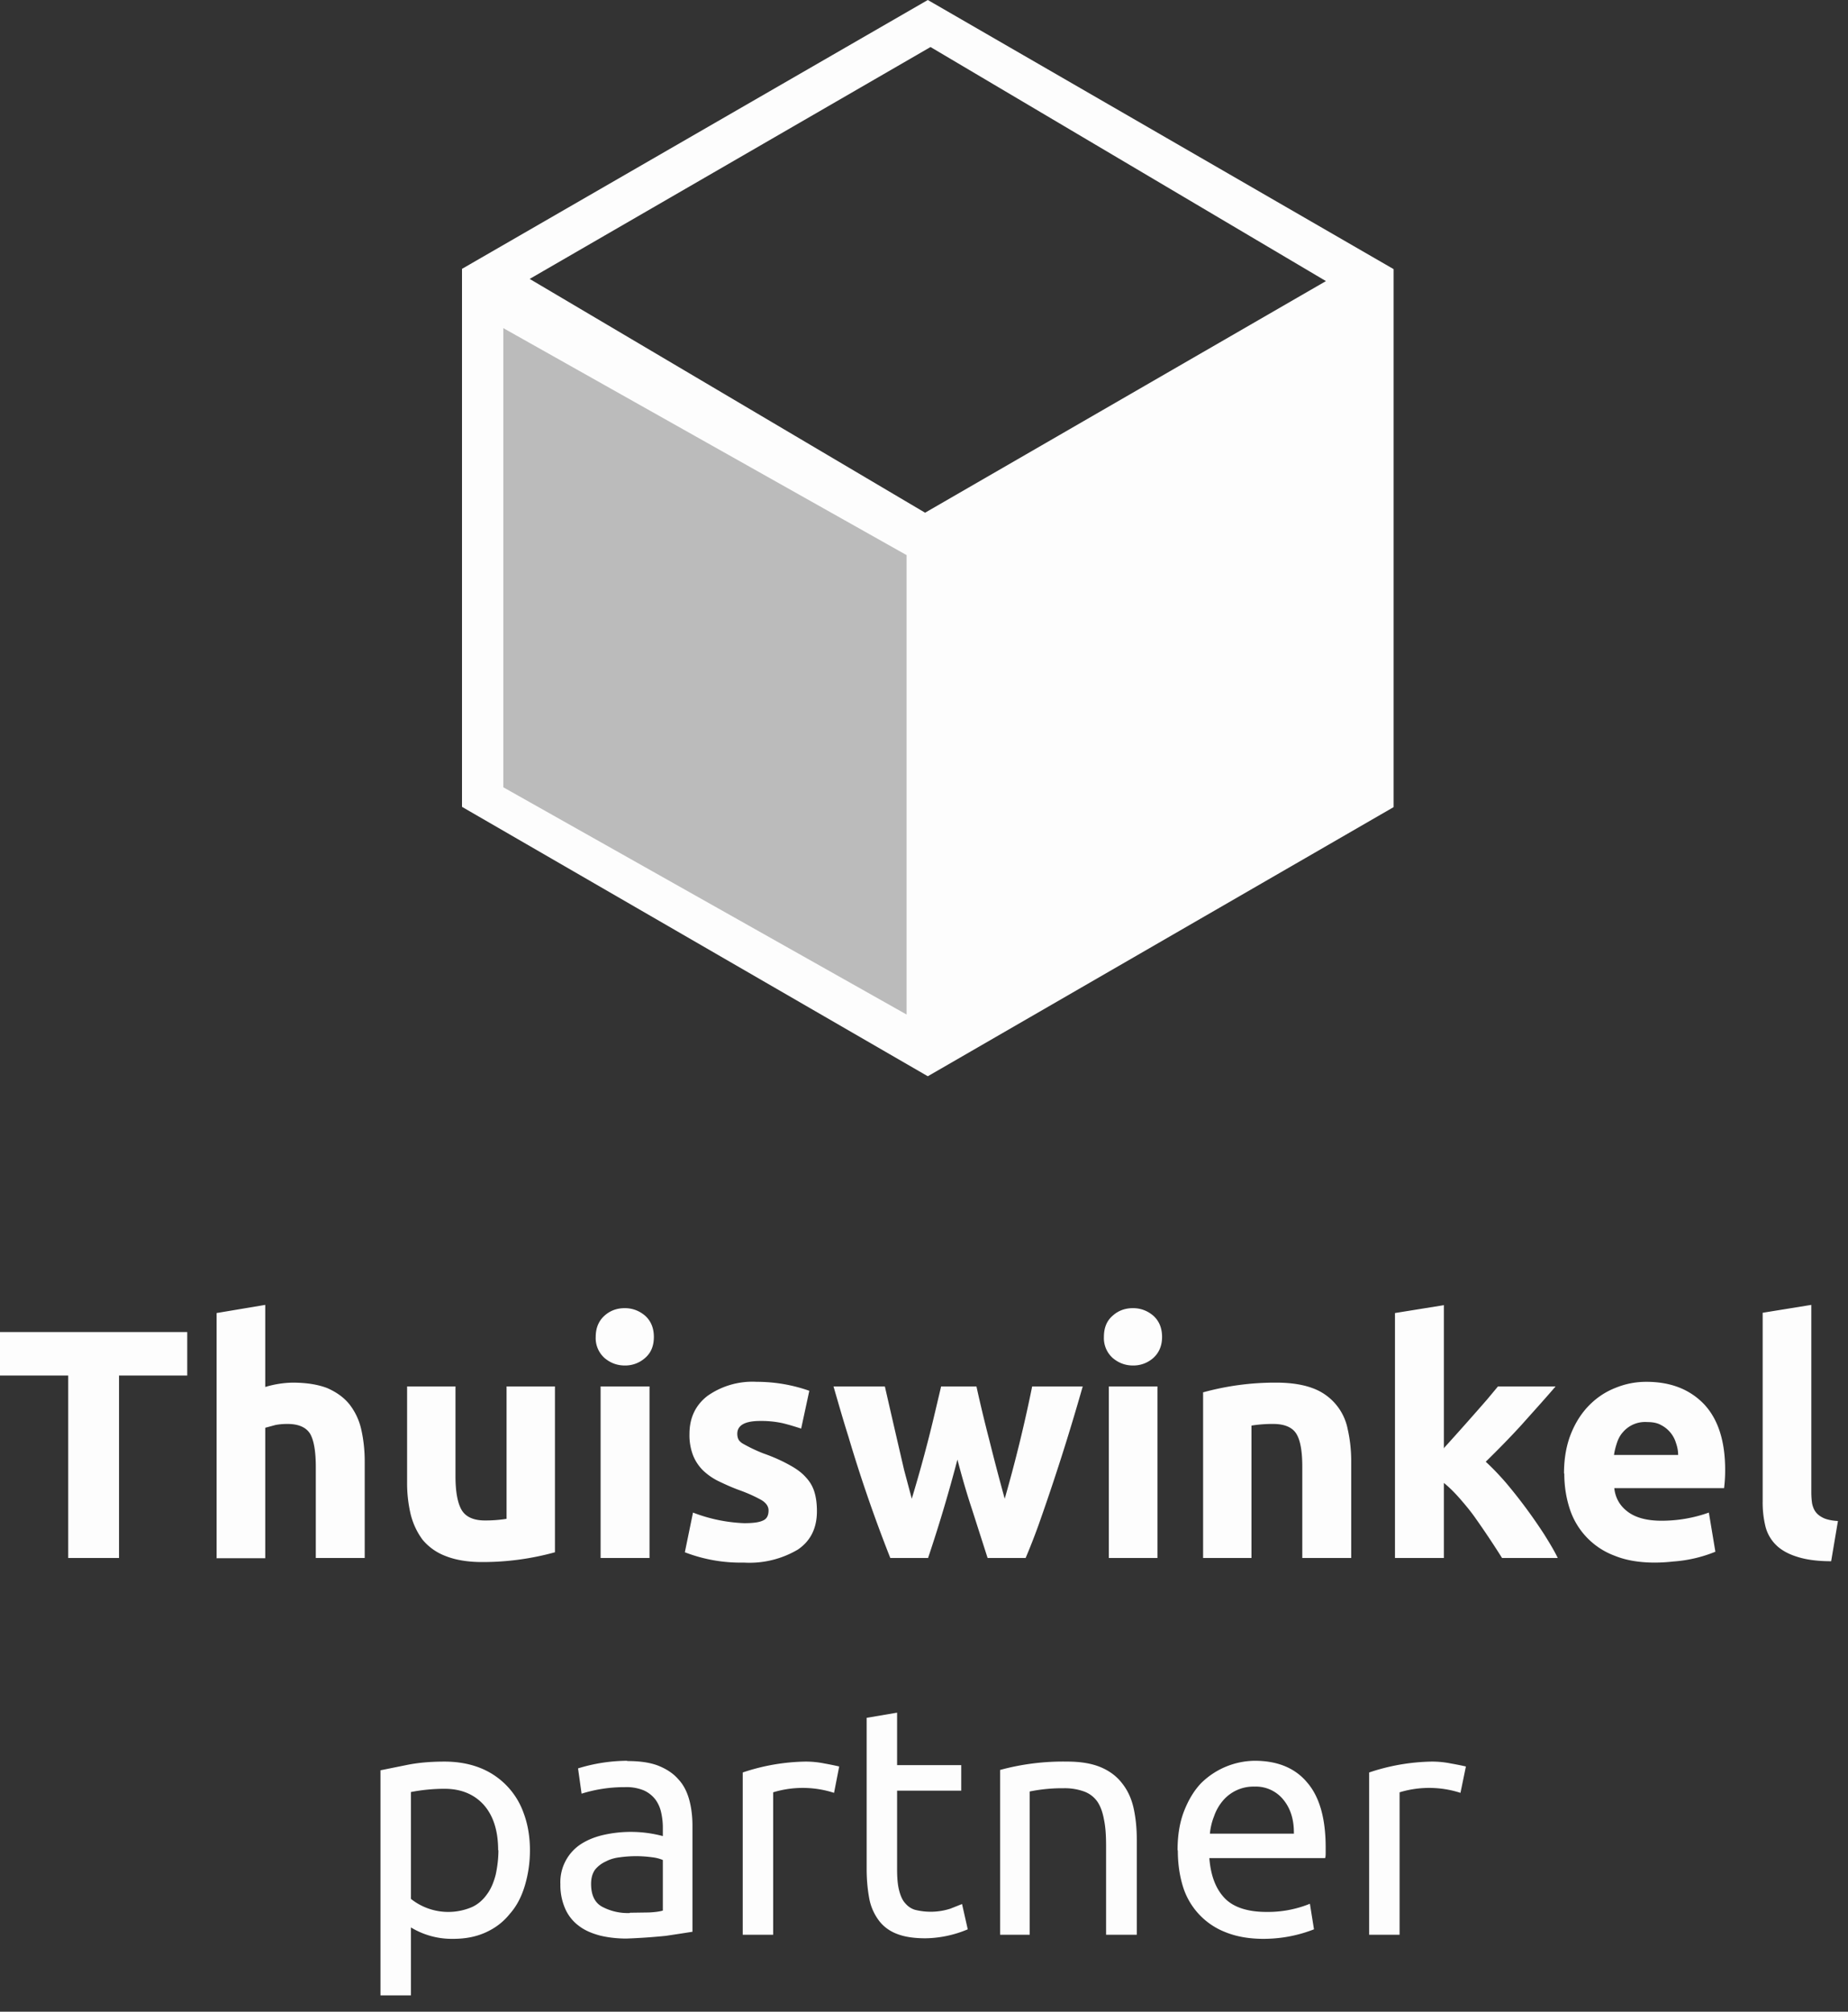
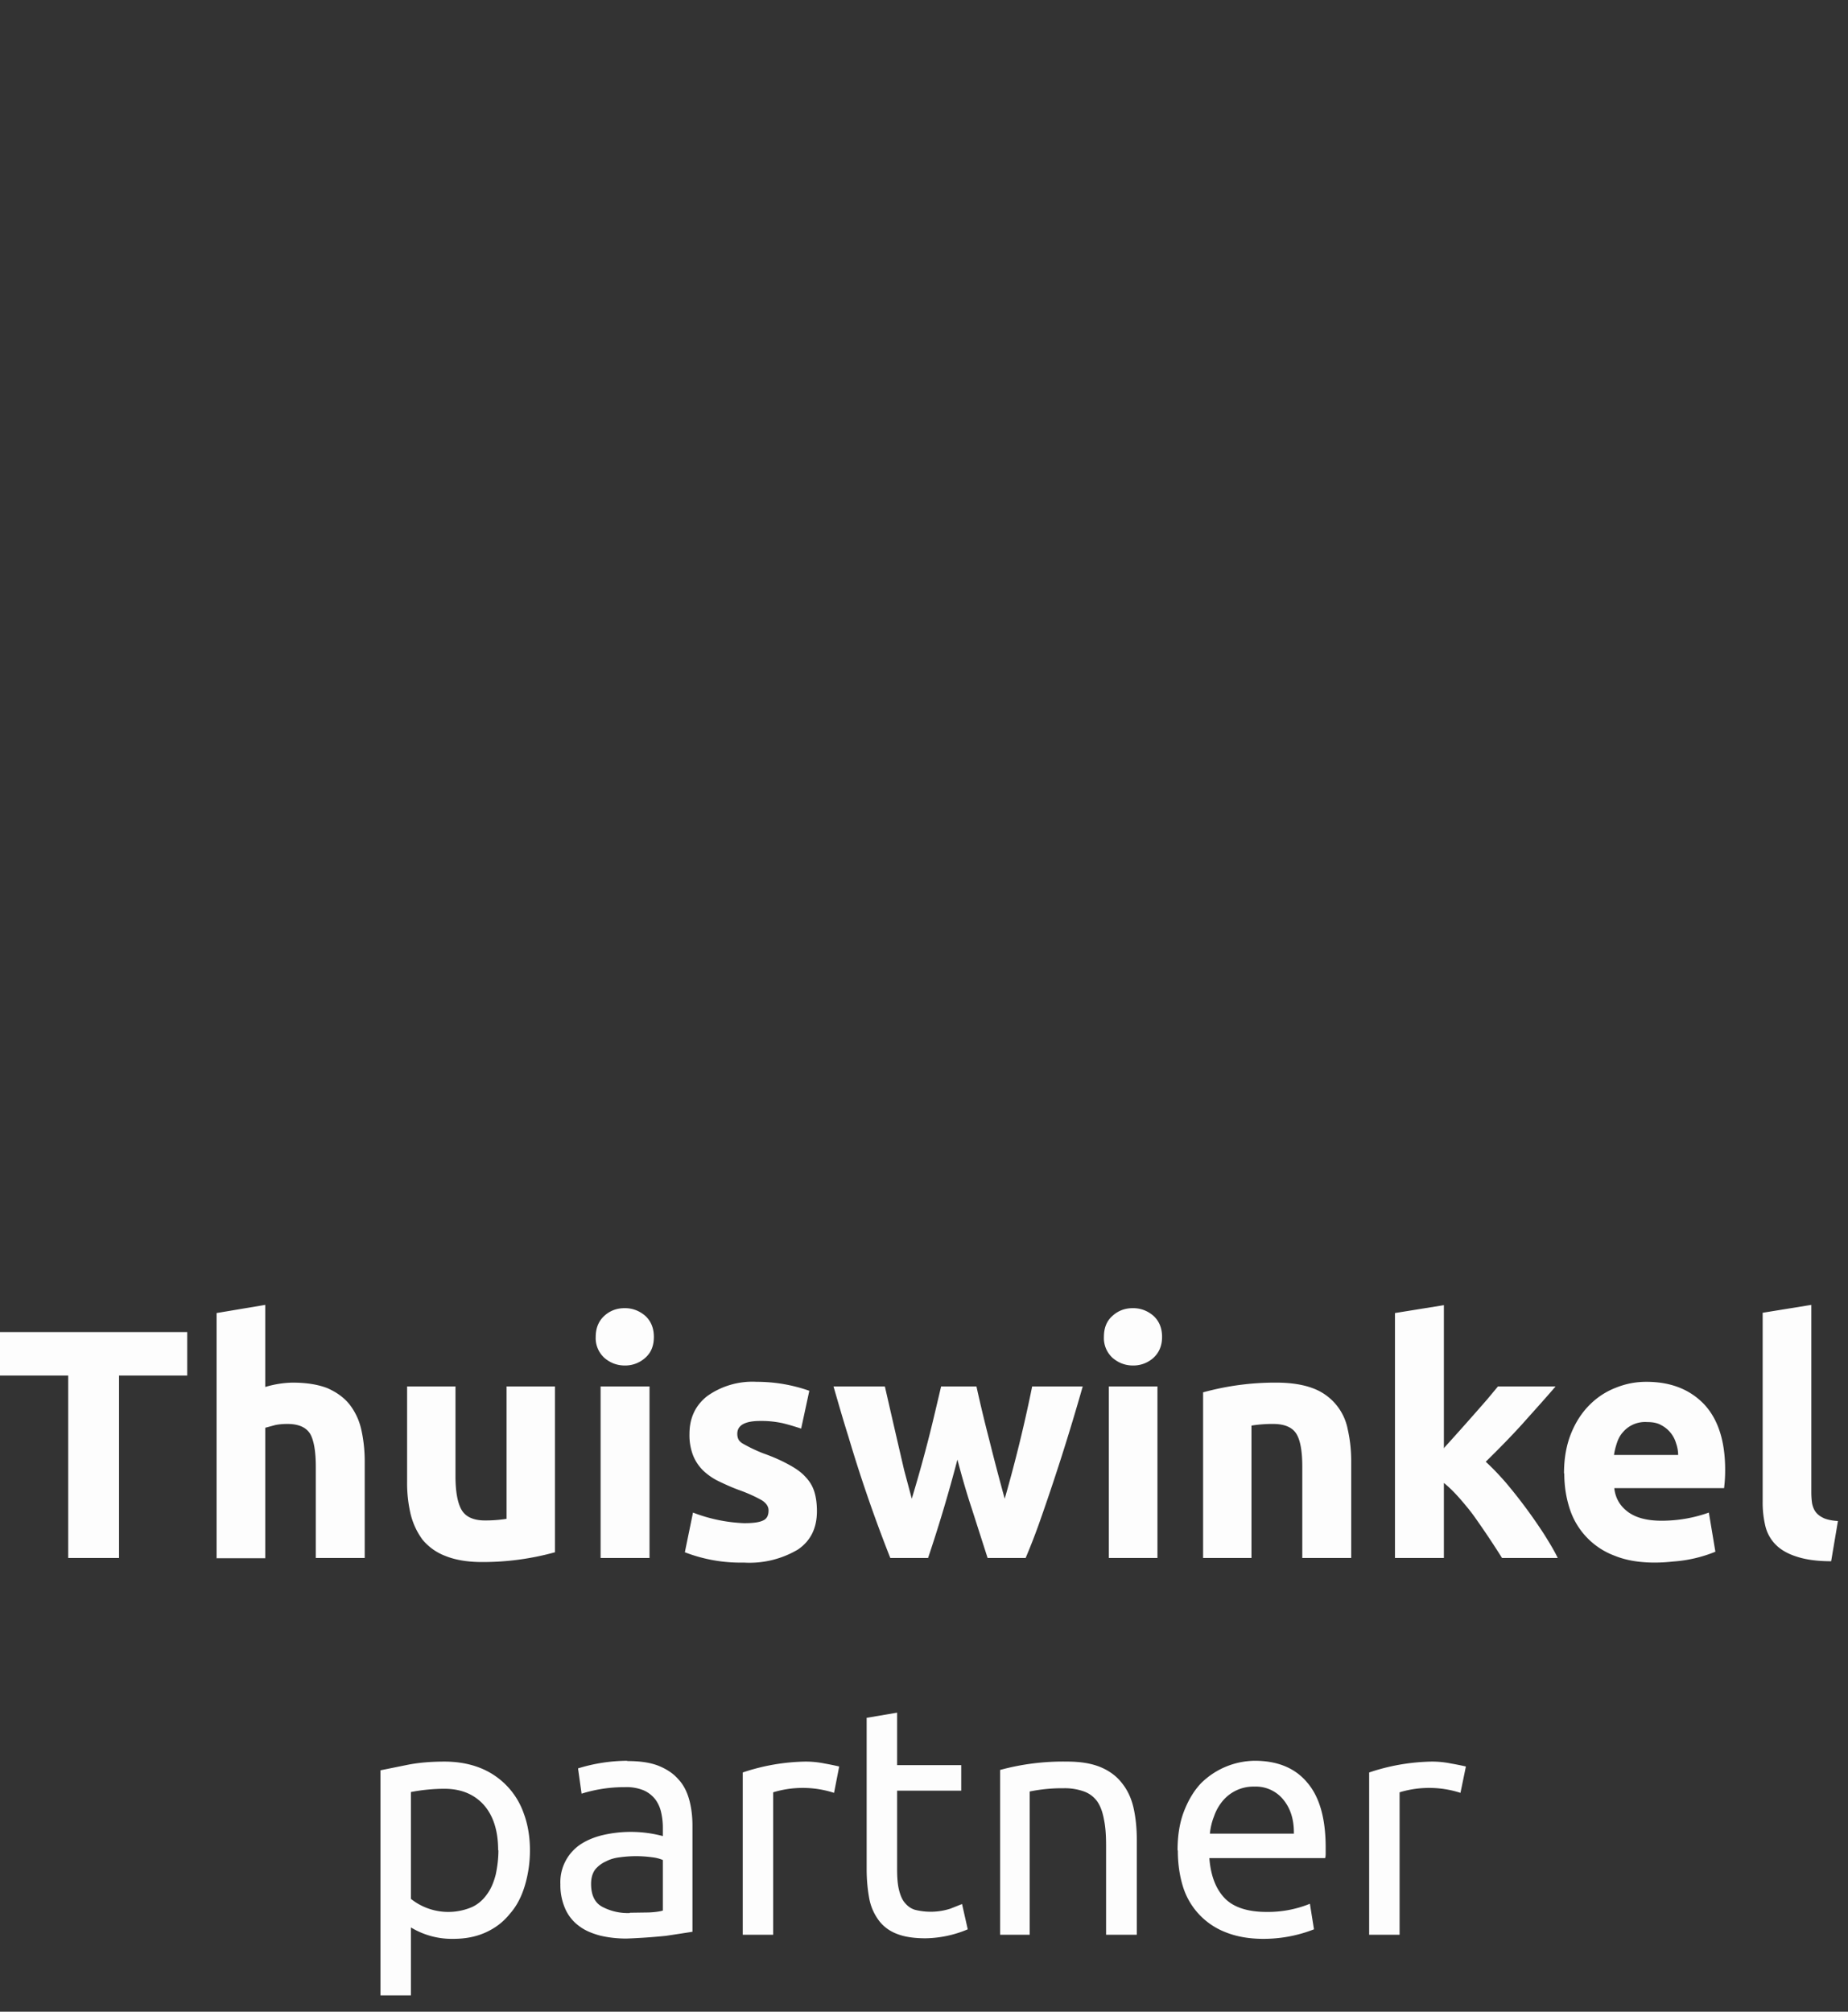
<svg xmlns="http://www.w3.org/2000/svg" width="68" height="74">
  <rect width="100%" height="100%" fill="#333333" stroke="none" />
  <g fill="none" fill-rule="evenodd">
-     <path d="M34.14 0l17.14 9.9v19.79l-17.14 9.9L17 29.68V9.89L34.14 0zm14.65 10.34l-14.75 8.52-14.55-8.6 14.75-8.53 14.55 8.61z" fill="#fdfdfd" />
-     <path fill="#bbb" d="M18.52 12.07l14.84 8.35v16.9l-14.84-8.36z" />
    <path d="M6.89 49v1.6H4.38v6.71H2.51V50.6H0V49h6.89zm1.08 8.31V48.3L9.76 48v3.02a3.7 3.7 0 0 1 1-.16c.52 0 .94.07 1.28.2.34.15.61.34.82.6.2.26.35.56.43.91.08.35.13.75.13 1.18v3.56h-1.8v-3.35c0-.57-.07-.98-.21-1.22-.15-.24-.43-.36-.83-.36-.16 0-.3.01-.45.04l-.37.1v4.8h-1.8zm12.45-.21a9.97 9.97 0 0 1-2.68.36c-.54 0-.99-.08-1.34-.22a2.03 2.03 0 0 1-.85-.6c-.2-.27-.35-.58-.44-.94a5 5 0 0 1-.13-1.18V51h1.78v3.3c0 .58.08 1 .23 1.25.15.25.44.38.85.38a4.92 4.92 0 0 0 .8-.06V51h1.78v6.1zm3.47.21H22.1V51h1.8v6.31zm.17-8.13c0 .32-.1.58-.32.77a1.1 1.1 0 0 1-.75.28c-.29 0-.54-.1-.75-.28a.98.98 0 0 1-.32-.77c0-.33.11-.59.32-.78.21-.19.46-.28.75-.28s.54.1.75.28c.21.19.32.45.32.78zm3.32 6.85c.33 0 .56-.03.7-.1.14-.06.2-.19.2-.37 0-.14-.08-.27-.26-.38-.18-.1-.44-.23-.8-.36-.28-.1-.54-.22-.77-.33a2.24 2.24 0 0 1-.58-.4 1.63 1.63 0 0 1-.37-.56 2.07 2.07 0 0 1-.13-.78c0-.59.22-1.06.66-1.4a2.87 2.87 0 0 1 1.81-.52 5.81 5.81 0 0 1 1.94.33l-.3 1.39c-.22-.07-.44-.14-.69-.2a3.68 3.68 0 0 0-.82-.08c-.56 0-.84.16-.84.47 0 .07.01.14.04.2.02.05.07.1.14.15a5.76 5.76 0 0 0 .77.37c.4.14.72.29.97.43.26.14.46.29.6.45.16.17.26.35.32.55.06.2.09.43.09.7 0 .62-.23 1.09-.7 1.41a3.5 3.5 0 0 1-1.99.48 5.7 5.7 0 0 1-2.17-.38l.3-1.46a5.87 5.87 0 0 0 1.88.39zm7.85-2.34a55.15 55.15 0 0 1-1.08 3.62h-1.39a53.71 53.71 0 0 1-1.54-4.46c-.19-.6-.37-1.23-.55-1.85h1.89a778.96 778.96 0 0 0 .71 3.08l.28 1.05a51.15 51.15 0 0 0 .86-3.2l.22-.93h1.3a53.9 53.9 0 0 0 .47 1.96 87.23 87.23 0 0 0 .57 2.17A53.33 53.33 0 0 0 37.98 51h1.86a83.56 83.56 0 0 1-1.63 5.11c-.17.47-.33.87-.47 1.2h-1.4l-.58-1.81c-.2-.6-.37-1.2-.53-1.81zm7.36 3.62H40.8V51h1.79v6.31zm.17-8.13c0 .32-.11.58-.32.77a1.1 1.1 0 0 1-.75.28c-.29 0-.54-.1-.75-.28a.98.98 0 0 1-.32-.77c0-.33.1-.59.32-.78.21-.19.46-.28.75-.28s.54.1.75.28c.21.19.32.45.32.78zm1.5 2.04a9.97 9.97 0 0 1 2.7-.36c.53 0 .98.07 1.33.2a2.01 2.01 0 0 1 1.3 1.51c.08.35.13.75.13 1.18v3.56h-1.8v-3.35c0-.57-.07-.98-.22-1.22s-.44-.36-.85-.36a4.92 4.92 0 0 0-.8.06v4.87h-1.78v-6.1zm8.86 2.06a115.82 115.82 0 0 0 1.6-1.8l.4-.48h2.12c-.42.49-.84.95-1.24 1.4-.4.44-.85.9-1.33 1.37.24.22.49.48.75.78a18.93 18.93 0 0 1 1.4 1.89c.2.32.37.6.5.87h-2.05a32.6 32.6 0 0 0-.96-1.44c-.18-.26-.38-.5-.58-.73-.2-.23-.4-.43-.6-.59v2.76h-1.8V48.3l1.8-.29v5.28zm4.43.92c0-.56.09-1.05.26-1.47.17-.42.4-.77.68-1.05s.6-.49.96-.63c.37-.15.74-.22 1.13-.22.9 0 1.6.28 2.12.82.52.55.78 1.36.78 2.42a5.34 5.34 0 0 1-.04.67H59.4c.04.37.21.66.51.88.3.22.72.32 1.23.32a5.17 5.17 0 0 0 1.74-.3l.24 1.44a5.02 5.02 0 0 1-1.55.36 6.3 6.3 0 0 1-.67.04c-.57 0-1.06-.08-1.48-.25a2.74 2.74 0 0 1-1.66-1.73c-.13-.4-.2-.83-.2-1.3zm4.2-.68c0-.15-.03-.3-.08-.44a1.09 1.09 0 0 0-.55-.66c-.14-.08-.31-.11-.52-.11a1.07 1.07 0 0 0-.88.37c-.1.11-.17.24-.22.39-.05.15-.09.3-.11.45h2.36zm5.63 3.91c-.52 0-.94-.06-1.27-.17-.32-.1-.58-.25-.76-.43a1.45 1.45 0 0 1-.39-.69 3.7 3.7 0 0 1-.1-.9v-6.95l1.79-.29v6.88c0 .16.01.3.03.43.03.13.07.23.14.32s.17.16.3.22c.12.05.3.09.51.1l-.25 1.48zM18.33 68.06c0-.72-.18-1.28-.54-1.68-.36-.39-.84-.58-1.44-.58a6.59 6.59 0 0 0-1.23.12v3.93a2.21 2.21 0 0 0 2.25.3c.22-.1.41-.27.55-.47.15-.2.25-.45.32-.72.06-.28.1-.58.1-.9zm1.17 0c0 .48-.07.91-.19 1.31s-.3.75-.55 1.03c-.24.3-.53.52-.88.68-.35.16-.74.24-1.2.24a2.9 2.9 0 0 1-1.56-.42v2.5H14v-8.28l.99-.2c.4-.08.85-.12 1.37-.12.48 0 .92.08 1.3.23a2.78 2.78 0 0 1 1.61 1.67c.15.4.23.86.23 1.36zm3.68 2.3l.7-.01c.2-.01.38-.03.51-.07v-1.86a1.43 1.43 0 0 0-.39-.1 4.34 4.34 0 0 0-1.19 0c-.18.02-.36.07-.51.15a1.1 1.1 0 0 0-.4.3c-.1.14-.15.31-.15.53 0 .4.13.68.39.83a2 2 0 0 0 1.04.24zm-.1-5.58c.45 0 .83.05 1.14.17.3.12.55.28.74.5.19.2.32.46.4.75.08.29.12.61.12.96v3.9a115 115 0 0 1-.98.15 22.5 22.5 0 0 1-1.45.1c-.35 0-.68-.04-.97-.11-.3-.08-.56-.19-.77-.35a1.57 1.57 0 0 1-.5-.61 2.16 2.16 0 0 1-.19-.93 1.67 1.67 0 0 1 .78-1.49c.24-.15.52-.26.84-.33a4.58 4.58 0 0 1 2.15.05v-.32c0-.18-.02-.36-.06-.54a1.25 1.25 0 0 0-.21-.48 1.1 1.1 0 0 0-.43-.34 1.67 1.67 0 0 0-.7-.12 5.27 5.27 0 0 0-1.59.24l-.13-.93a6.22 6.22 0 0 1 1.81-.28zm6.56.02a3.47 3.47 0 0 1 .7.07 10.46 10.46 0 0 1 .54.11l-.19.97a3.74 3.74 0 0 0-2.24-.02v5.24h-1.12V65.2a7.59 7.59 0 0 1 2.3-.4zm3.37.13h2.36v.94h-2.36v2.88c0 .31.02.57.07.77.05.2.12.37.22.48.1.12.21.2.36.25a2.37 2.37 0 0 0 1.31-.04l.43-.17.21.93a4.14 4.14 0 0 1-1.55.33c-.42 0-.77-.05-1.05-.16-.27-.1-.5-.27-.66-.48a1.95 1.95 0 0 1-.36-.8c-.06-.32-.1-.68-.1-1.1v-5.57l1.12-.19v1.93zm3.78.18a8.82 8.82 0 0 1 2.48-.31c.5 0 .91.07 1.24.21.33.14.59.34.78.59.2.25.34.55.42.9.08.36.12.74.12 1.17v3.5H40.7v-3.26c0-.39-.02-.71-.08-.99-.05-.27-.13-.49-.25-.66a1.02 1.02 0 0 0-.48-.36 2.1 2.1 0 0 0-.75-.12 5.97 5.97 0 0 0-1.25.12v5.27H36.8v-6.06zm6.54 2.95c0-.55.08-1.03.24-1.44.16-.41.37-.76.63-1.03a2.85 2.85 0 0 1 1.97-.82c.84 0 1.49.27 1.93.8.45.52.68 1.31.68 2.39v.18c0 .08 0 .15-.02.21H44.5c.05.65.24 1.14.57 1.48.32.33.84.5 1.53.5a4.1 4.1 0 0 0 1.6-.3l.15.94a5.08 5.08 0 0 1-1.87.35c-.54 0-1.01-.09-1.4-.25a2.63 2.63 0 0 1-1.56-1.7c-.12-.4-.18-.83-.18-1.3zm4.28-.6c.01-.51-.12-.93-.38-1.25a1.3 1.3 0 0 0-1.07-.49 1.47 1.47 0 0 0-1.18.54 1.8 1.8 0 0 0-.31.56c-.08.2-.13.42-.15.63h3.1zm5.08-2.66a3.47 3.47 0 0 1 .7.07 10.46 10.46 0 0 1 .55.11l-.2.97a3.74 3.74 0 0 0-2.24-.02v5.24h-1.12V65.2a7.59 7.59 0 0 1 2.3-.4z" fill="#fdfdfd" />
  </g>
</svg>